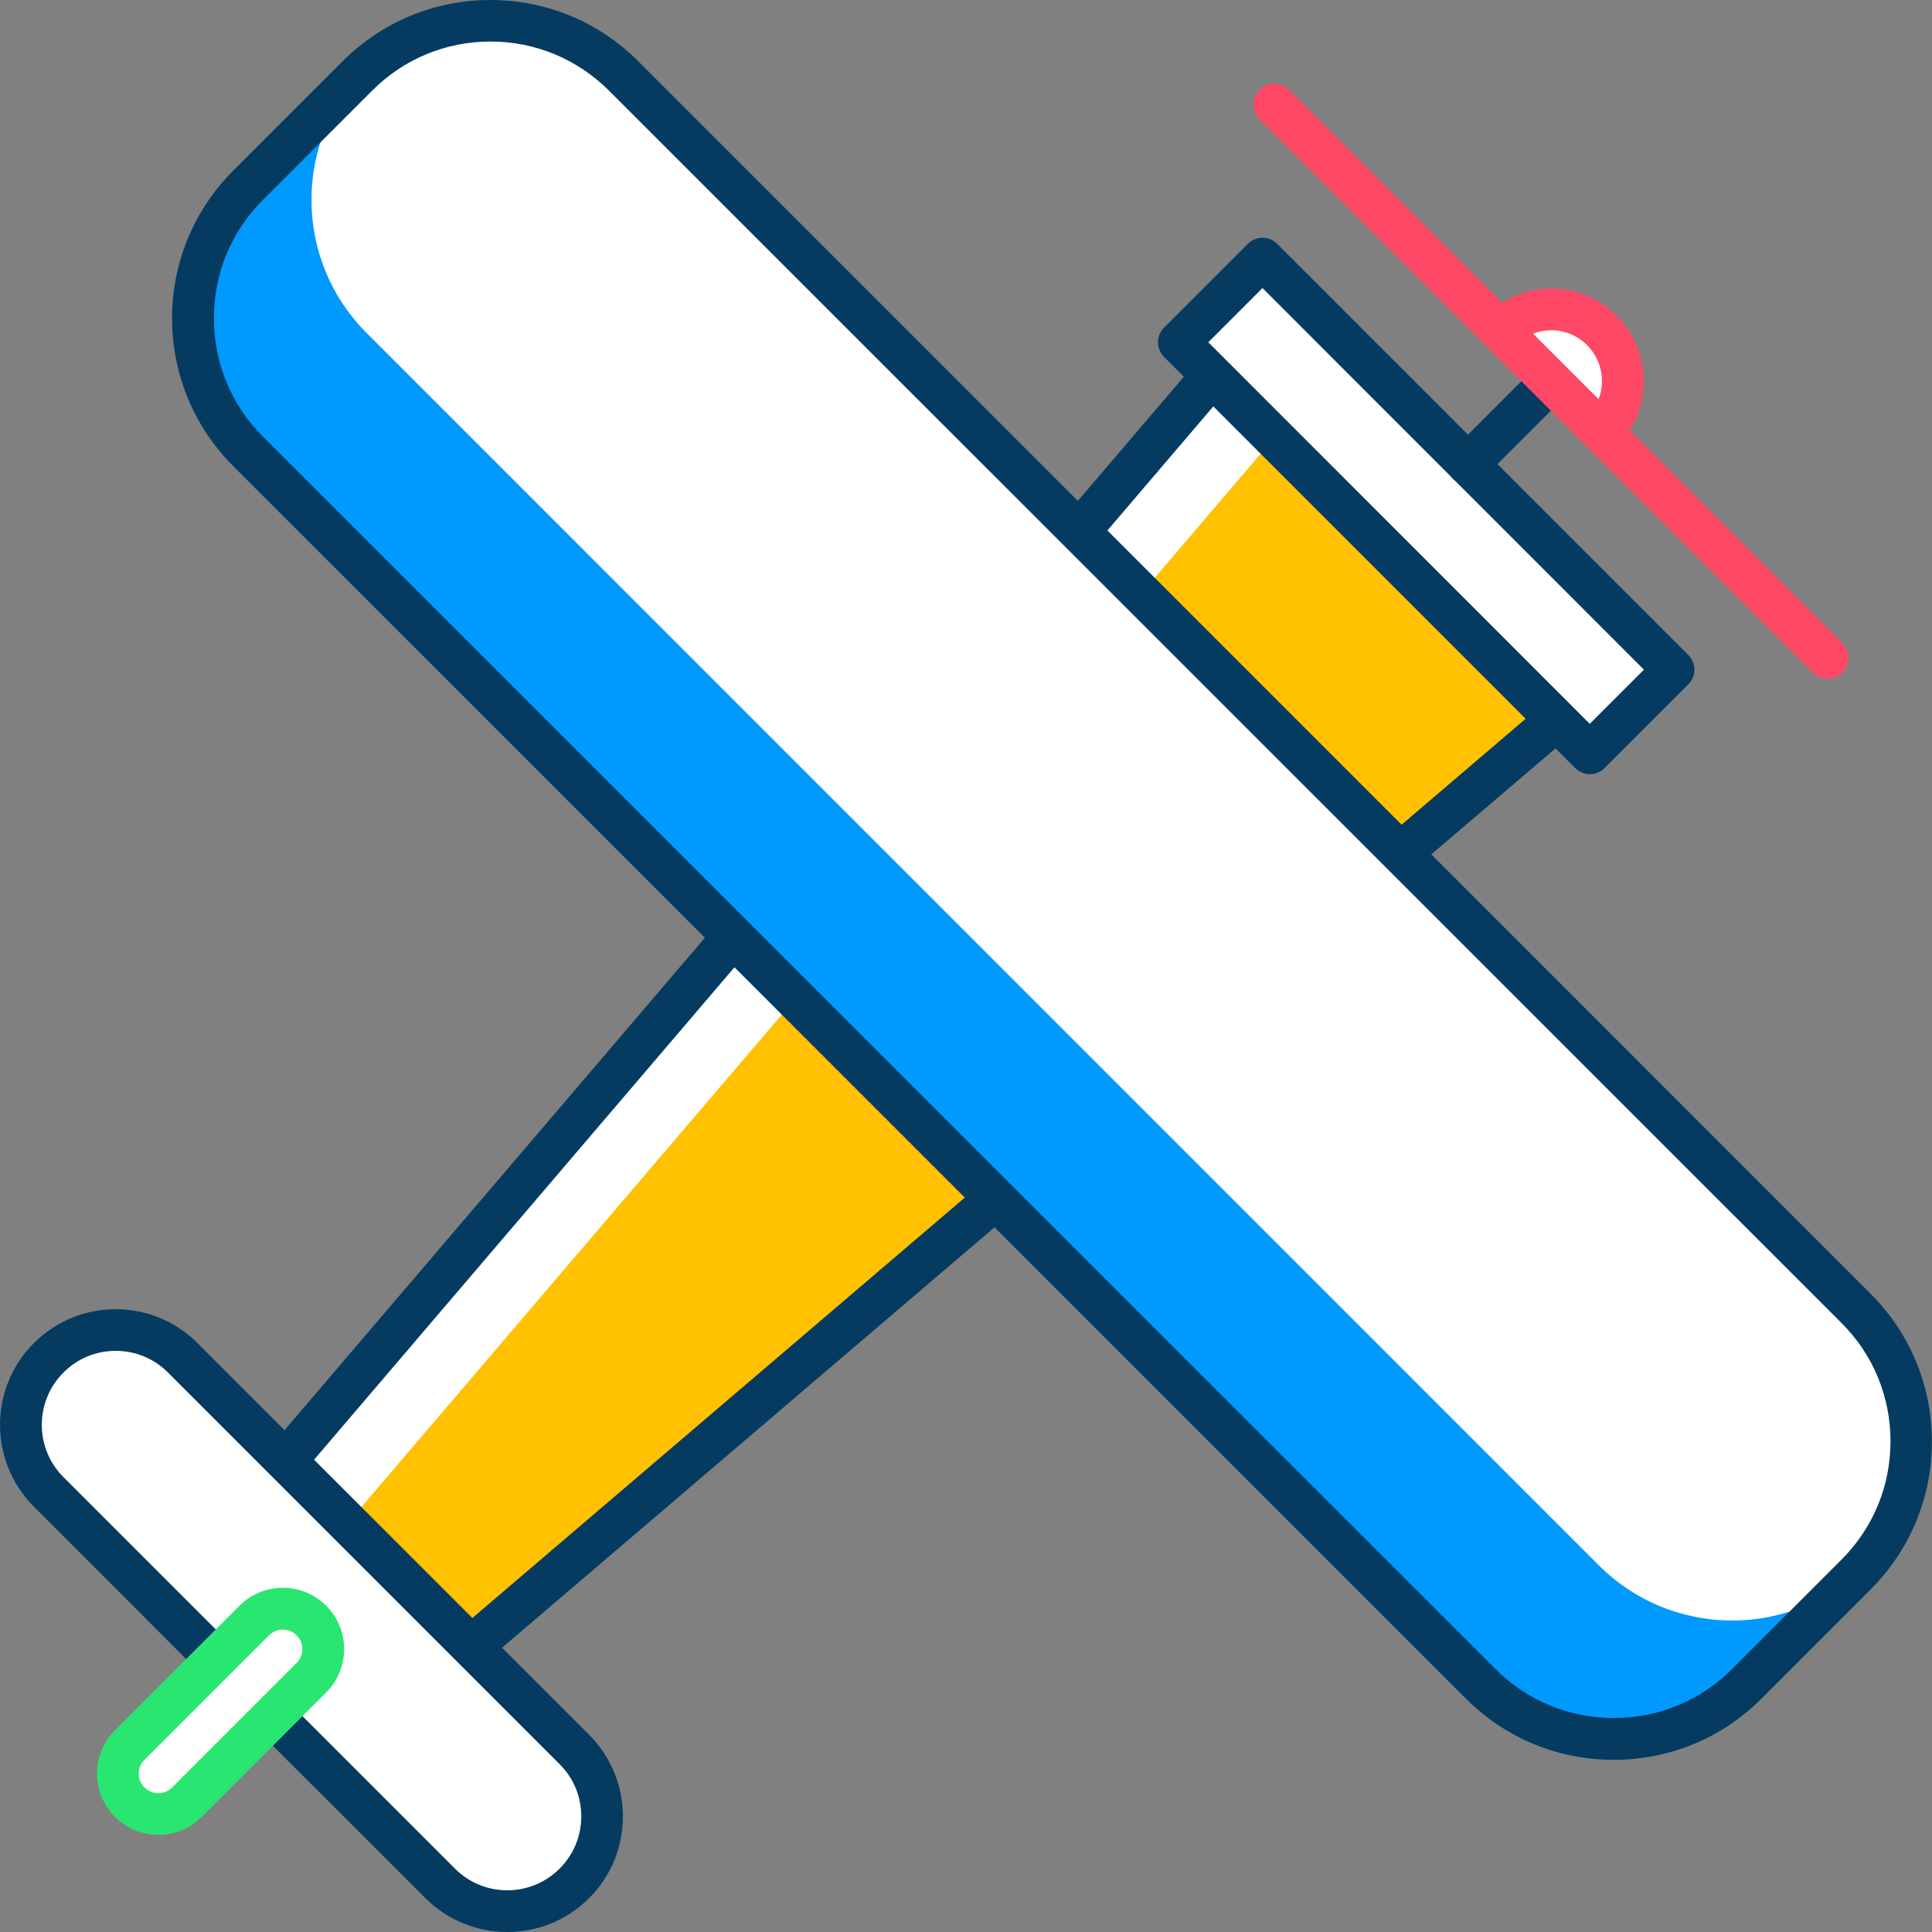
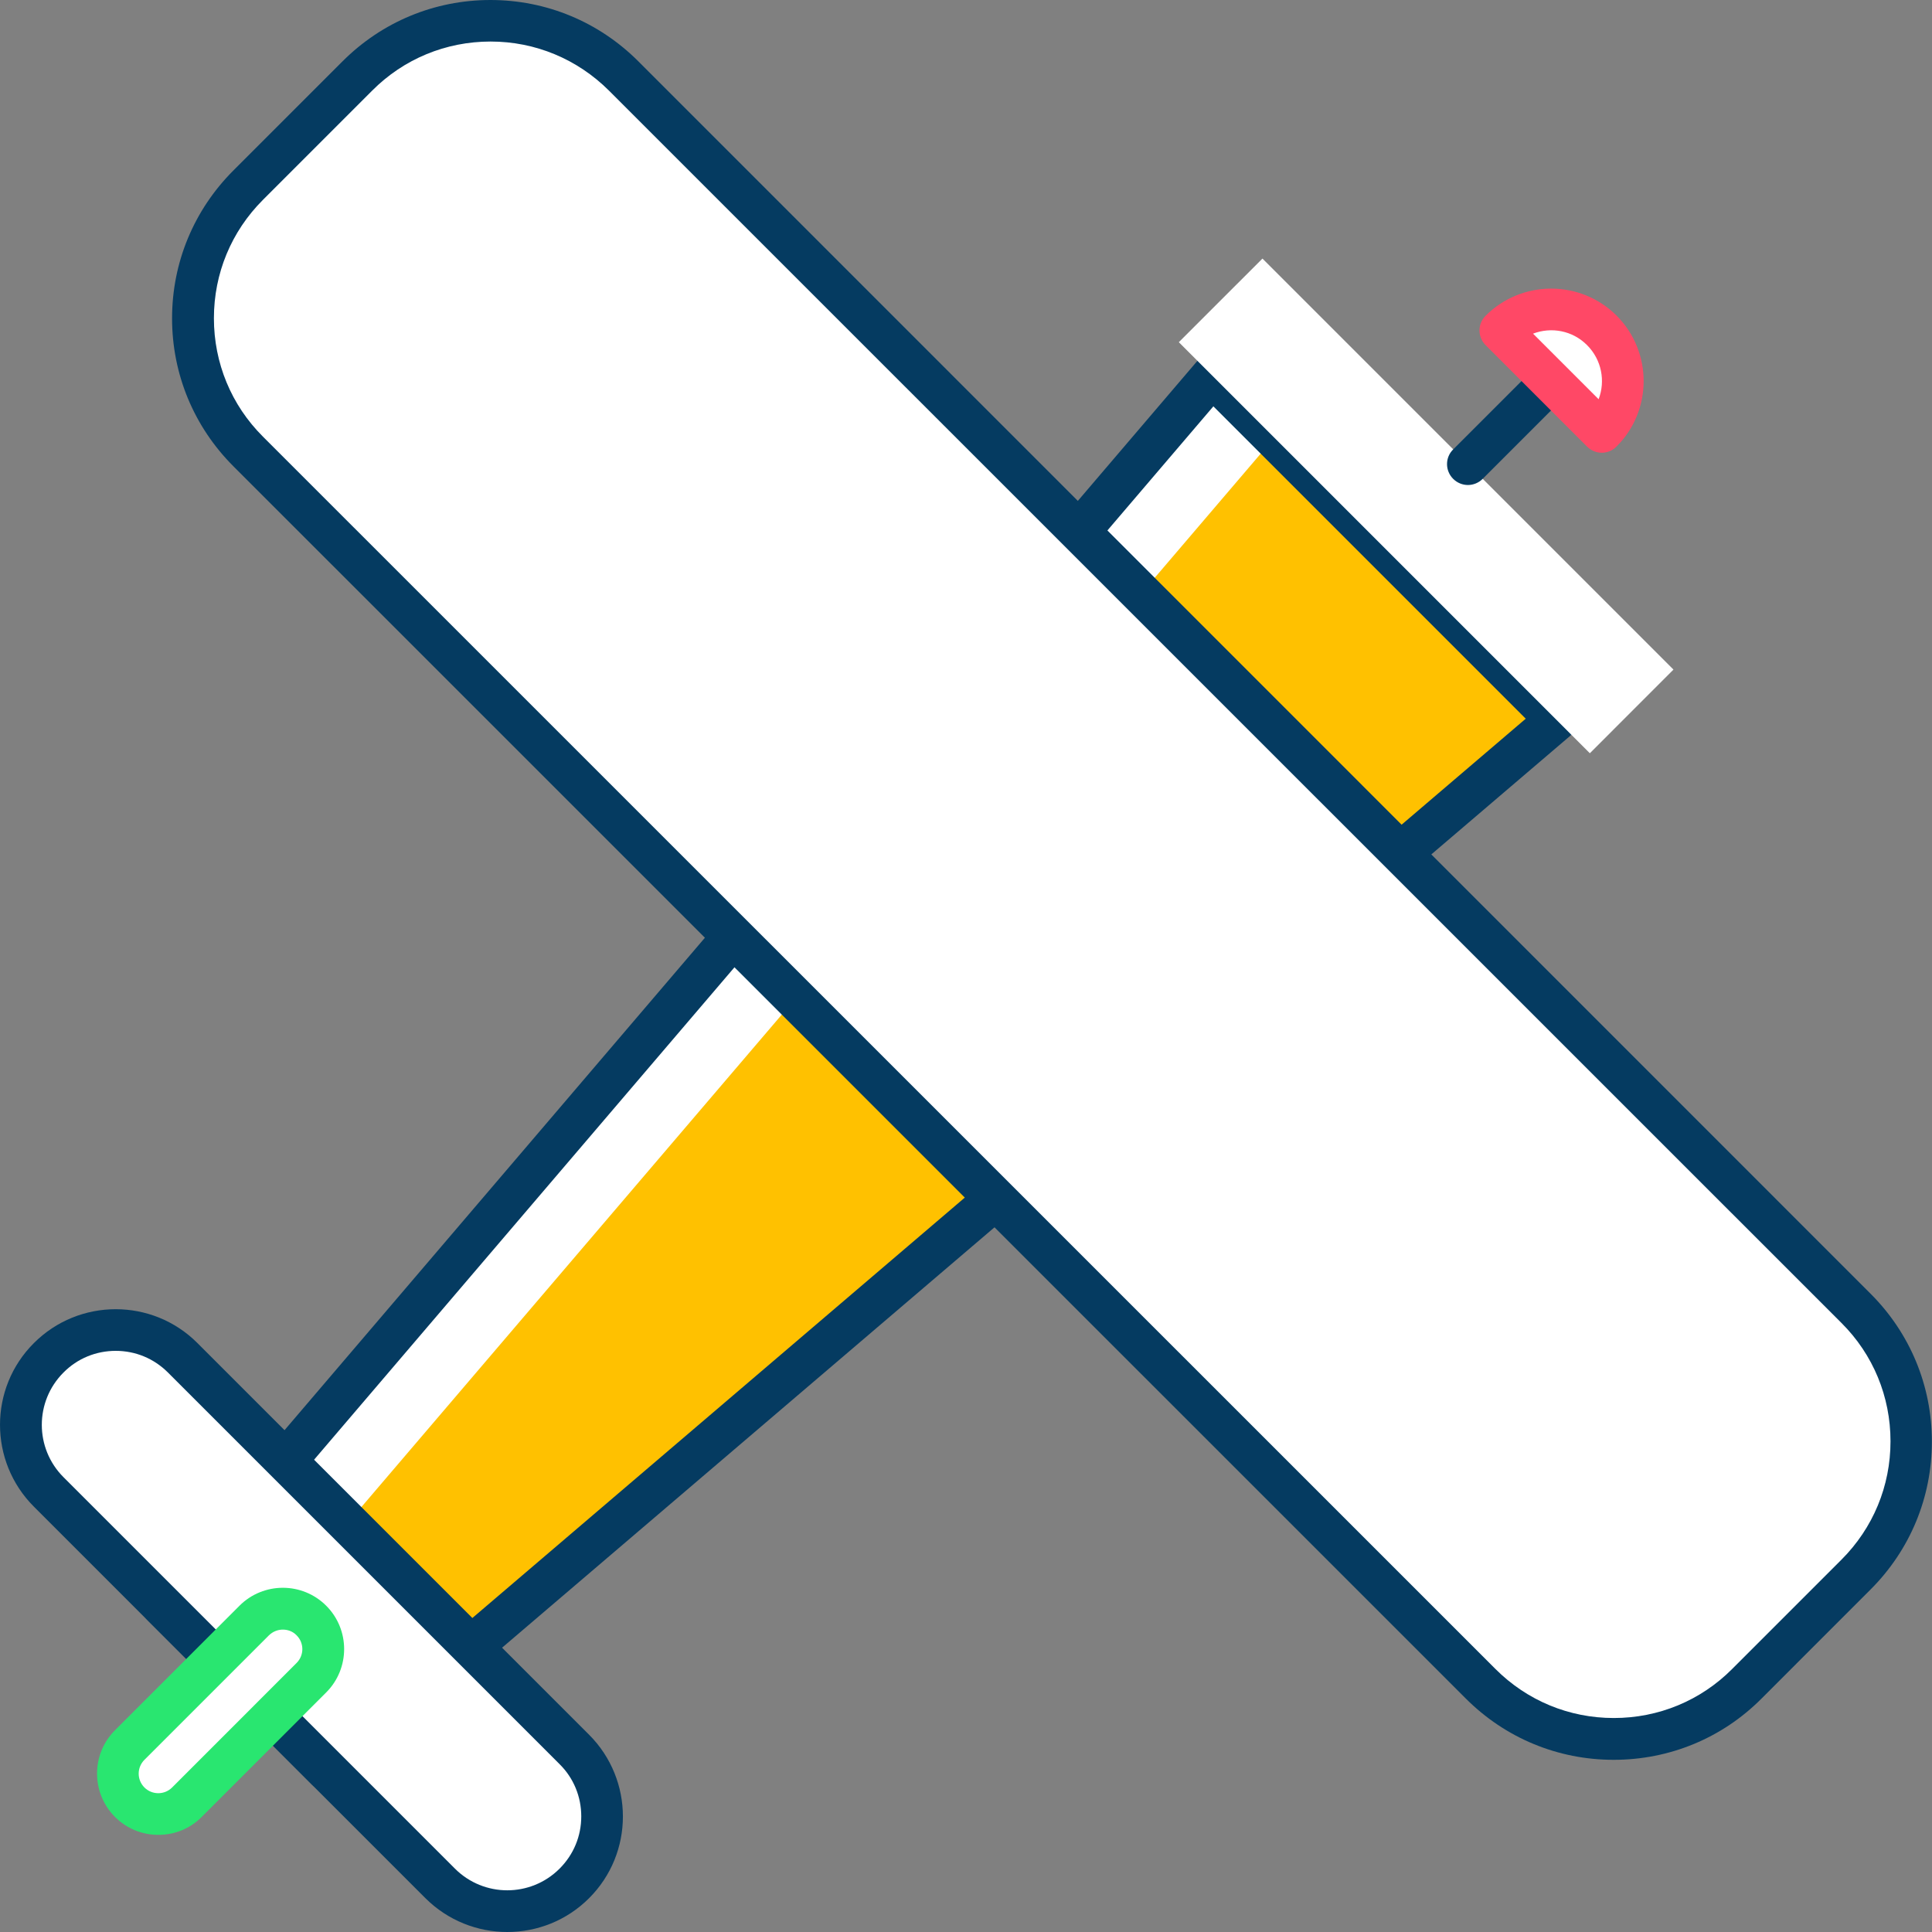
<svg xmlns="http://www.w3.org/2000/svg" width="50" height="50" viewBox="0 0 50 50" fill="none">
  <rect x="0" y="0" width="50" height="50" fill="#808080" stroke="none" />
-   <path d="M40.281 18.629L8.454 45.803L5.807 43.153L4.199 41.545L31.37 9.718L32.977 11.329L40.281 18.629Z" fill="white" />
+   <path d="M40.281 18.629L5.807 43.153L4.199 41.545L31.37 9.718L32.977 11.329L40.281 18.629Z" fill="white" />
  <path d="M40.283 18.629L8.456 45.803L5.809 43.153L32.979 11.328L40.283 18.629Z" fill="#FFC100" />
  <path d="M8.454 46.343C8.313 46.343 8.177 46.288 8.072 46.184L3.818 41.93C3.62 41.732 3.606 41.412 3.789 41.2L30.96 9.372C31.057 9.257 31.197 9.189 31.348 9.185C31.495 9.181 31.643 9.235 31.751 9.343L40.663 18.255C40.77 18.363 40.824 18.507 40.821 18.658C40.814 18.809 40.745 18.949 40.634 19.046L8.806 46.217C8.702 46.299 8.58 46.343 8.454 46.343ZM4.933 41.52L8.482 45.069L39.486 18.6L31.402 10.516L4.933 41.52Z" fill="#053B61" />
  <path d="M43.309 17.329L32.672 6.692L30.508 8.856L41.145 19.494L43.309 17.329Z" fill="white" />
-   <path d="M41.146 20.035C41.01 20.035 40.869 19.981 40.765 19.877L30.127 9.239C30.026 9.138 29.969 9.002 29.969 8.858C29.969 8.714 30.026 8.577 30.127 8.477L32.292 6.312C32.504 6.1 32.846 6.1 33.054 6.312L43.692 16.95C43.793 17.05 43.851 17.187 43.851 17.331C43.851 17.475 43.793 17.611 43.692 17.712L41.527 19.877C41.423 19.981 41.283 20.035 41.146 20.035ZM31.271 8.858L41.143 18.733L42.545 17.331L32.673 7.455L31.271 8.858Z" fill="#053B61" />
  <path d="M38.319 43.581L6.427 11.688C4.524 9.786 4.524 6.7 6.427 4.798L9.254 1.971C11.156 0.069 14.242 0.069 16.144 1.971L48.037 33.864C49.939 35.766 49.939 38.852 48.037 40.754L45.21 43.581C43.307 45.483 40.222 45.483 38.319 43.581Z" fill="white" />
-   <path d="M48.093 40.686C48.079 40.708 48.058 40.729 48.036 40.751L45.206 43.577C43.303 45.48 40.218 45.48 38.315 43.577L6.419 11.685C4.517 9.779 4.517 6.693 6.419 4.791L9.249 1.964C9.271 1.942 9.293 1.921 9.314 1.906C7.588 3.82 7.645 6.776 9.487 8.617L41.379 40.513C43.224 42.355 46.18 42.412 48.093 40.686Z" fill="#0099FE" />
  <path d="M41.762 45.544C40.316 45.544 38.956 44.98 37.935 43.958L6.039 12.066C5.018 11.044 4.453 9.685 4.453 8.239C4.453 6.793 5.018 5.434 6.039 4.413L8.866 1.586C9.887 0.565 11.247 0 12.692 0C14.138 0 15.498 0.565 16.519 1.586L48.411 33.482C49.433 34.503 49.997 35.863 49.997 37.309C49.997 38.754 49.433 40.114 48.411 41.135L45.585 43.962C44.567 44.983 43.207 45.544 41.762 45.544ZM12.696 1.075C11.538 1.075 10.448 1.525 9.632 2.345L6.805 5.172C5.985 5.992 5.536 7.078 5.536 8.236C5.536 9.394 5.985 10.483 6.805 11.3L38.701 43.192C39.521 44.012 40.607 44.462 41.765 44.462C42.923 44.462 44.013 44.012 44.829 43.192L47.656 40.365C48.476 39.545 48.926 38.459 48.926 37.301C48.926 36.143 48.476 35.054 47.656 34.237L15.76 2.345C14.94 1.528 13.854 1.075 12.696 1.075Z" fill="#053B61" />
  <path d="M37.99 12.552C37.853 12.552 37.713 12.498 37.608 12.393C37.396 12.181 37.396 11.839 37.608 11.631L39.755 9.484C39.968 9.272 40.309 9.272 40.518 9.484C40.73 9.696 40.73 10.038 40.518 10.246L38.371 12.393C38.267 12.498 38.126 12.552 37.99 12.552Z" fill="#053B61" />
-   <path d="M47.298 17.565C47.162 17.565 47.022 17.511 46.917 17.407L32.597 3.086C32.385 2.874 32.385 2.532 32.597 2.323C32.809 2.111 33.151 2.111 33.359 2.323L47.68 16.644C47.892 16.856 47.892 17.198 47.68 17.407C47.575 17.511 47.435 17.565 47.298 17.565Z" fill="#FF4866" />
  <path d="M41.453 11.178L38.828 8.552C39.555 7.826 40.731 7.826 41.453 8.549C42.18 9.275 42.18 10.451 41.453 11.178Z" fill="white" />
  <path d="M41.455 11.717C41.318 11.717 41.178 11.663 41.074 11.559L38.448 8.933C38.236 8.721 38.236 8.38 38.448 8.171C39.383 7.236 40.901 7.236 41.836 8.167C42.771 9.102 42.771 10.624 41.836 11.555C41.732 11.663 41.591 11.717 41.455 11.717ZM39.675 8.635L41.372 10.332C41.552 9.861 41.451 9.311 41.074 8.933C40.696 8.552 40.146 8.455 39.675 8.635Z" fill="#FF4866" />
  <path d="M11.391 48.741L1.257 38.607C0.3 37.65 0.3 36.093 1.257 35.136C2.213 34.179 3.77 34.179 4.727 35.136L14.861 45.271C15.818 46.227 15.818 47.785 14.861 48.741C13.905 49.701 12.351 49.701 11.391 48.741Z" fill="white" />
  <path d="M13.129 50C12.363 50 11.597 49.709 11.011 49.126L0.877 38.992C-0.292 37.823 -0.292 35.924 0.877 34.759C2.045 33.59 3.944 33.59 5.11 34.759L15.244 44.893C16.413 46.062 16.413 47.961 15.244 49.126C14.661 49.709 13.895 50 13.129 50ZM11.774 48.36C12.522 49.108 13.734 49.108 14.482 48.36C14.845 47.997 15.043 47.519 15.043 47.008C15.043 46.497 14.845 46.015 14.482 45.656L4.347 35.521C3.984 35.158 3.506 34.96 2.995 34.96C2.484 34.96 2.002 35.158 1.643 35.521C0.895 36.269 0.895 37.481 1.643 38.229L11.774 48.36Z" fill="#053B61" />
  <path d="M8.063 41.94C7.653 41.53 6.991 41.53 6.585 41.94L3.362 45.162C2.952 45.572 2.952 46.234 3.362 46.641C3.772 47.05 4.434 47.05 4.84 46.641L8.063 43.418C8.469 43.012 8.469 42.35 8.063 41.94Z" fill="white" />
  <path d="M4.098 47.486C3.673 47.486 3.274 47.32 2.976 47.022C2.357 46.403 2.357 45.396 2.976 44.778L6.198 41.556C6.817 40.937 7.824 40.937 8.442 41.556C9.061 42.174 9.061 43.181 8.442 43.8L5.22 47.022C4.921 47.324 4.522 47.486 4.098 47.486ZM7.32 42.174C7.191 42.174 7.061 42.224 6.96 42.322L3.738 45.544C3.54 45.742 3.54 46.062 3.738 46.26C3.936 46.457 4.256 46.457 4.454 46.26L7.676 43.037C7.874 42.839 7.874 42.519 7.676 42.322C7.579 42.221 7.45 42.174 7.32 42.174Z" fill="#29E670" />
</svg>